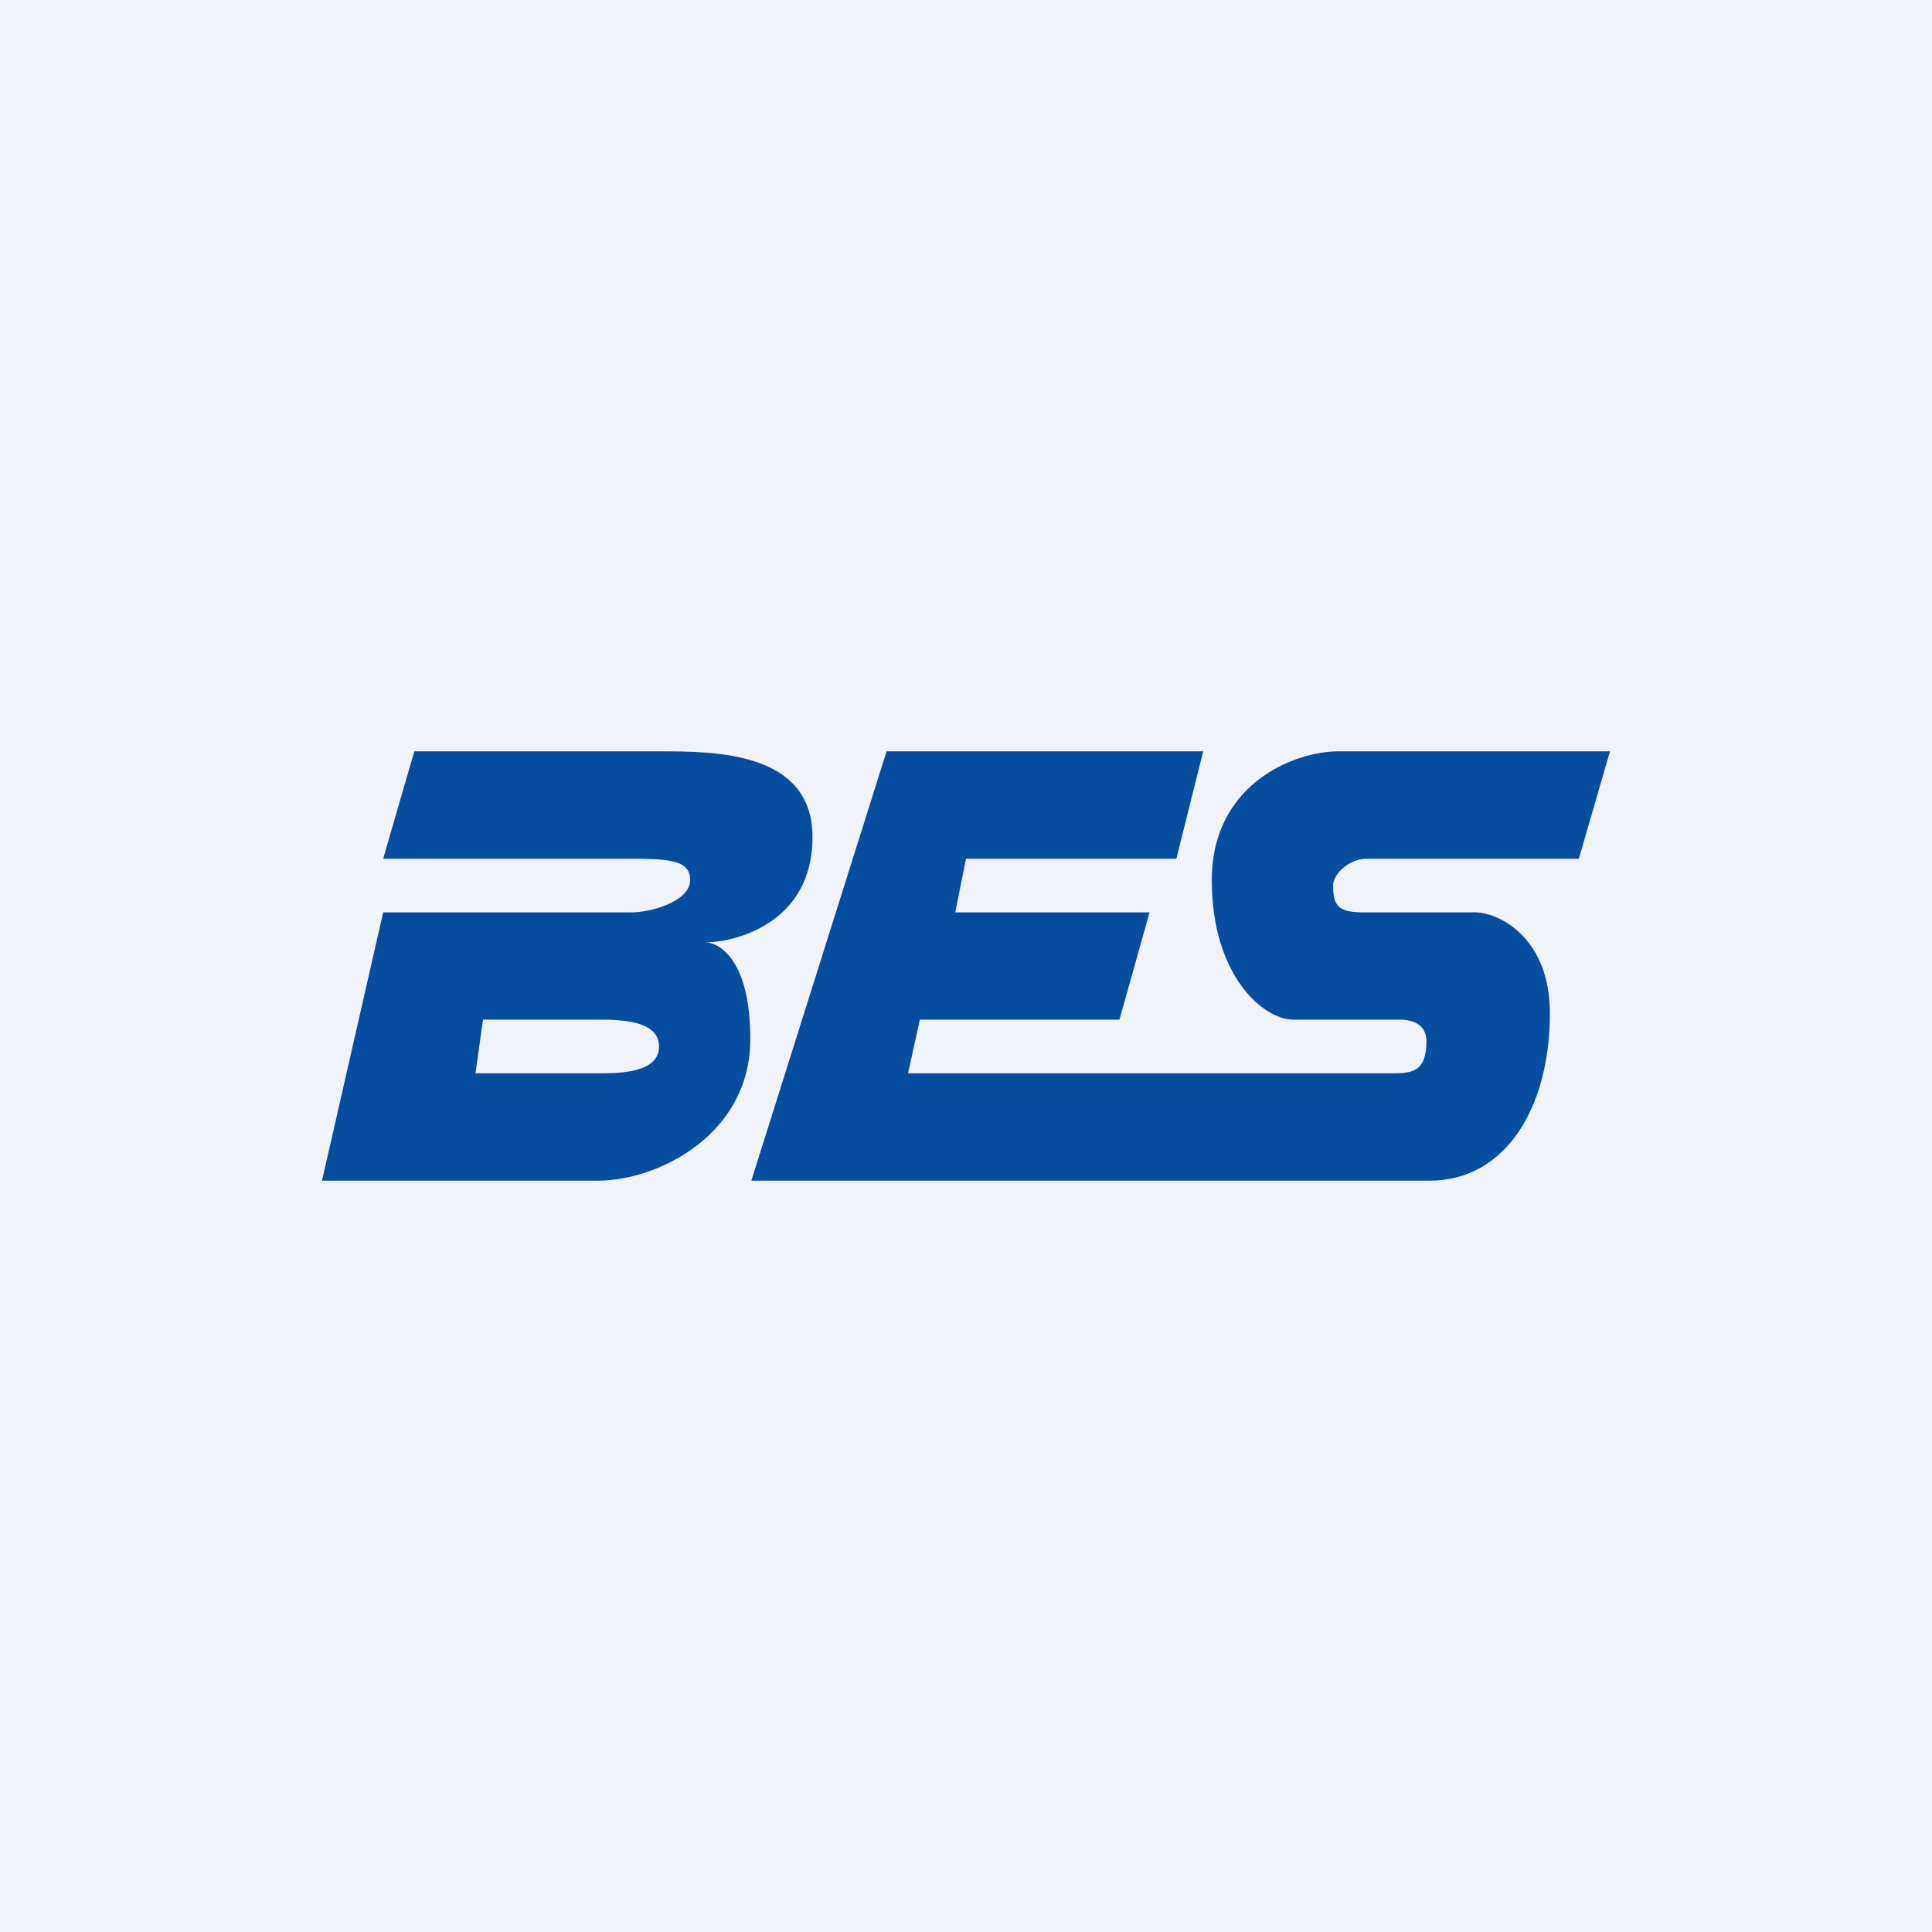
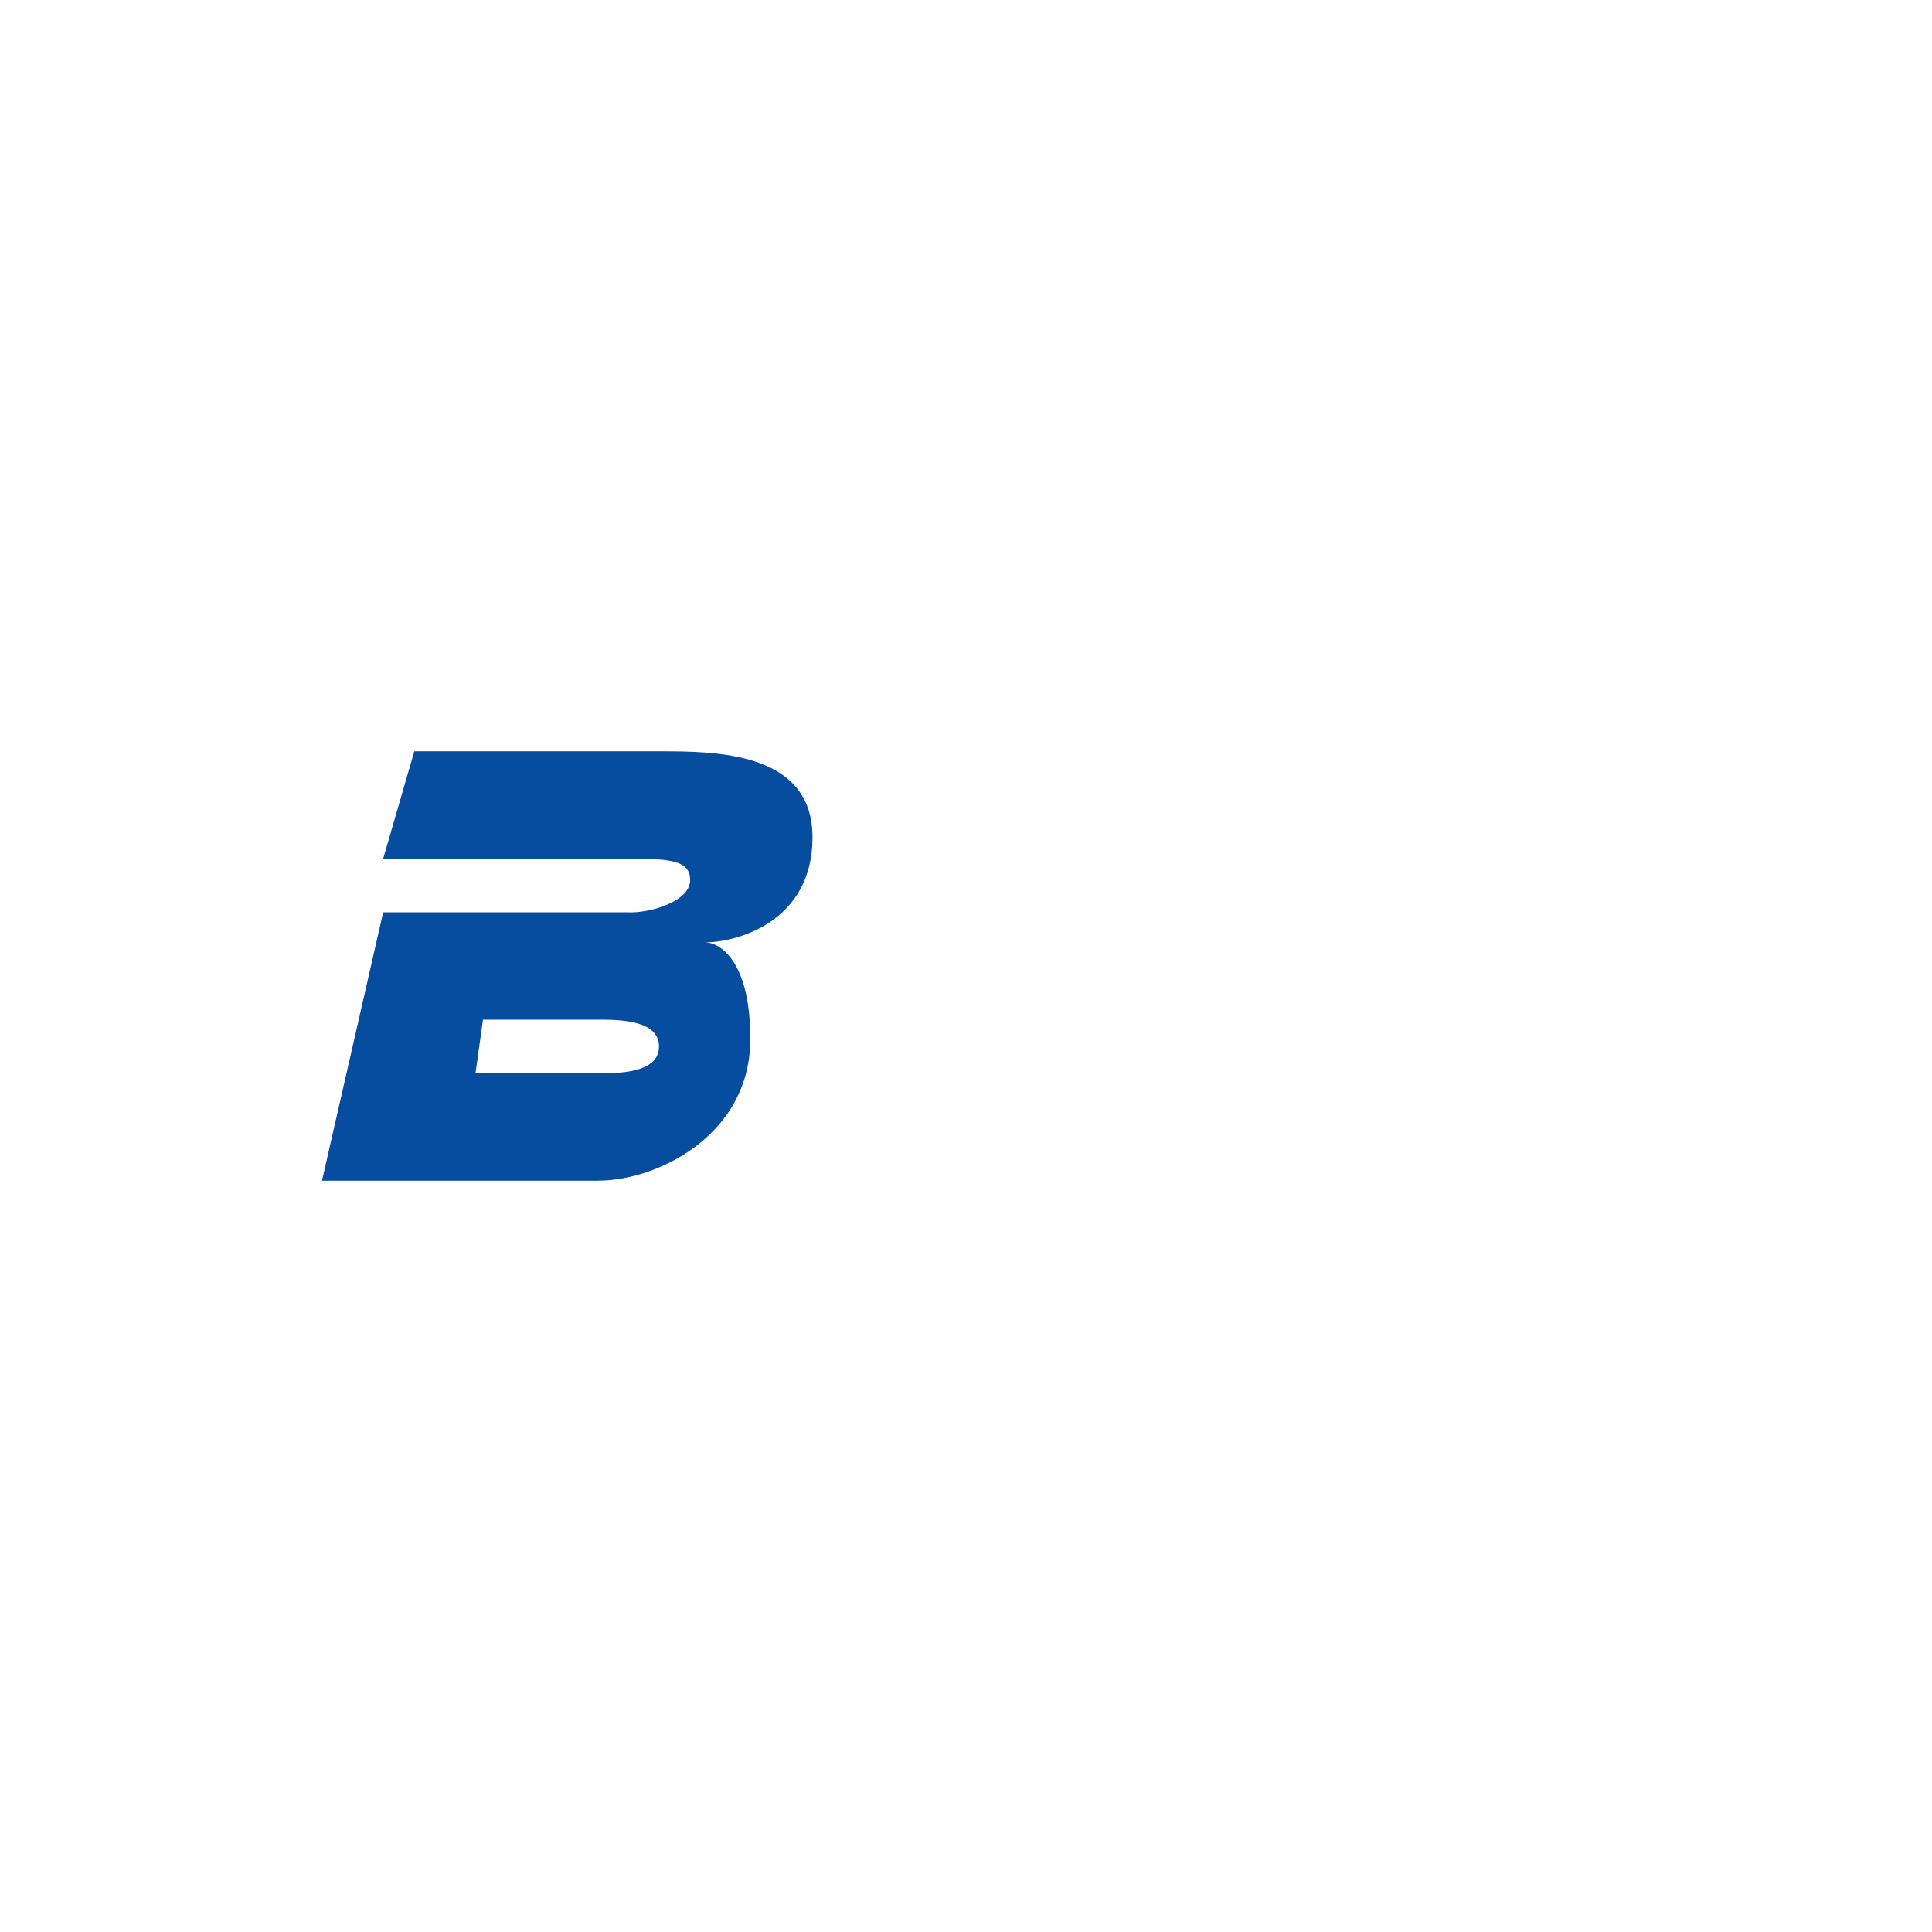
<svg xmlns="http://www.w3.org/2000/svg" width="18" height="18" viewBox="0 0 18 18">
-   <path fill="#F0F3FA" d="M0 0h18v18H0z" />
  <path fill-rule="evenodd" d="m3.57 8 .29-1h2.28c.52 0 1.43 0 1.43.8s-.72.98-1 .98c.14 0 .42.18.42.89C7 10.56 6.14 11 5.57 11H3l.57-2.5h2.28c-.02 0 .02 0 0 0 .2.01.58-.1.58-.3 0-.2-.22-.2-.65-.2h-2.2Zm.86 2 .07-.5h1.07c.19 0 .57 0 .57.25s-.38.25-.57.25H4.43Z" fill="#064DA0" />
-   <path d="M11.21 7H8.26L7 11h6.32c.7 0 1.12-.67 1.12-1.56 0-.7-.47-.94-.7-.94H12.7c-.22 0-.28-.05-.28-.25 0-.1.14-.25.32-.25h1.97L15 7h-2.53c-.42 0-1.18.31-1.18 1.2 0 .89.48 1.3.76 1.3h.99c.22 0 .25.13.25.2 0 .3-.15.3-.34.3H8.46l.11-.5h1.86l.28-1H8.9L9 8h1.96l.25-1Z" fill="#064DA0" />
</svg>